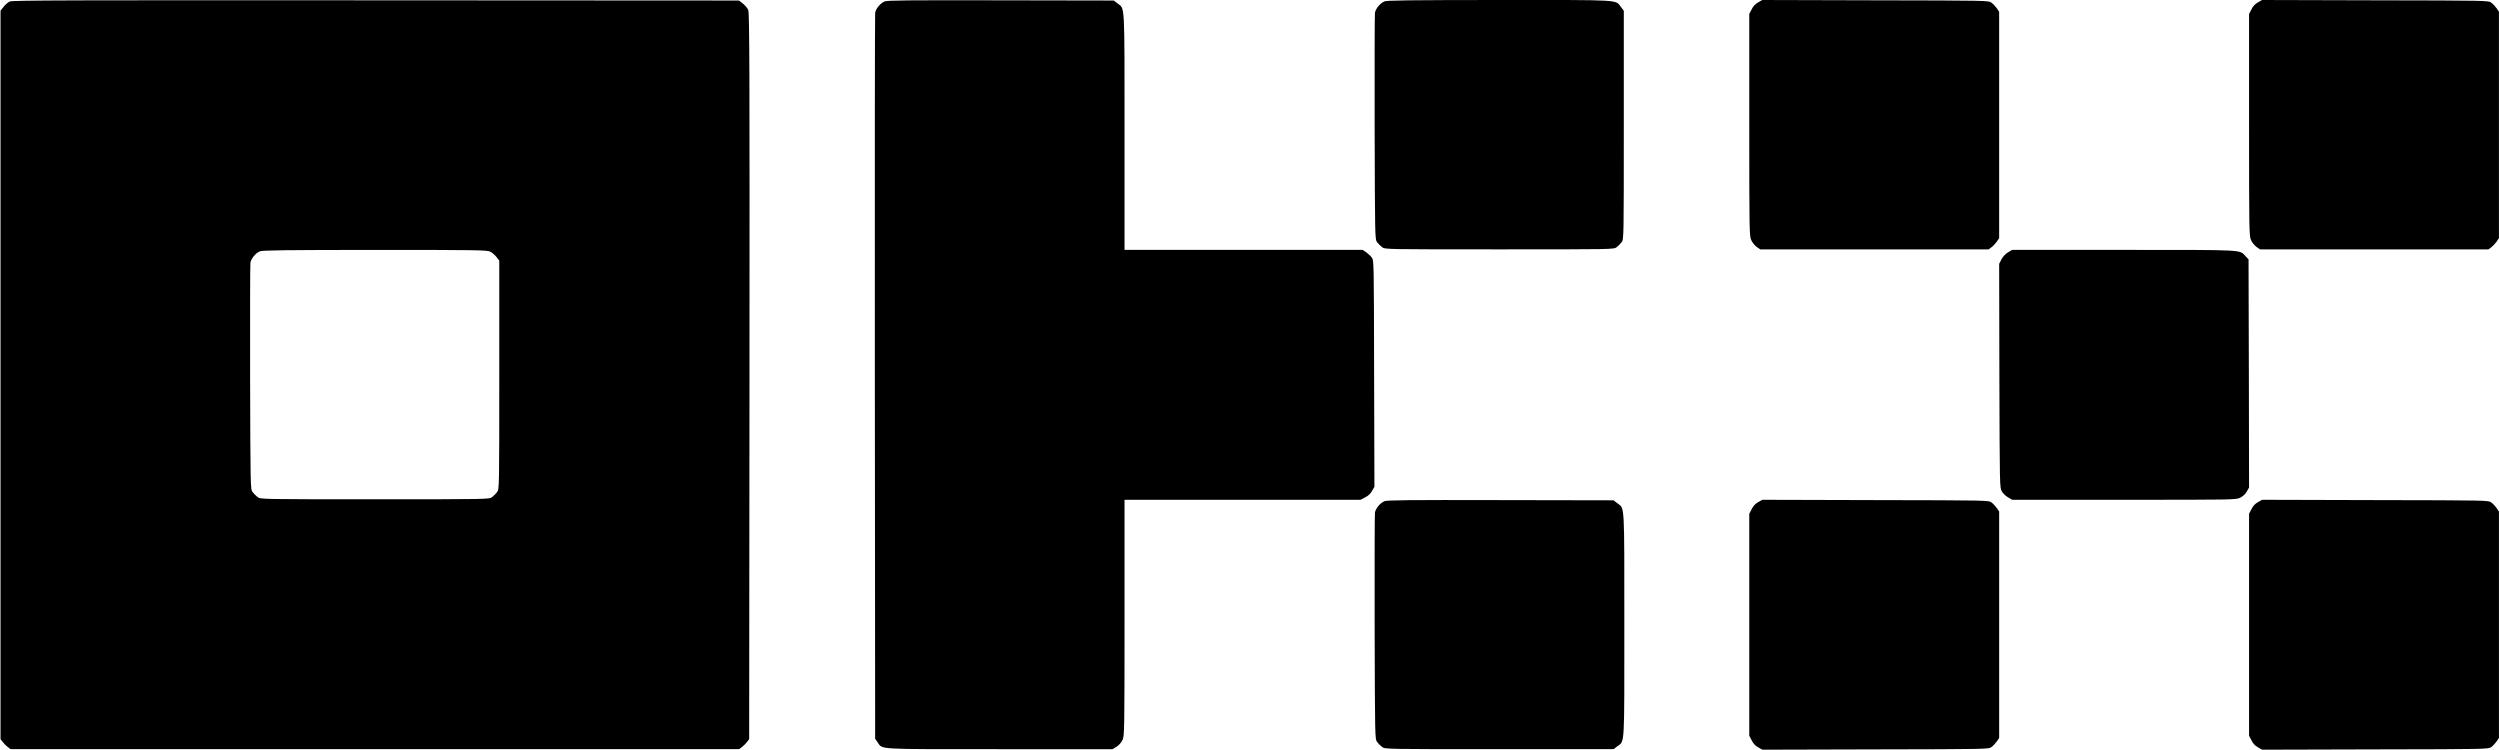
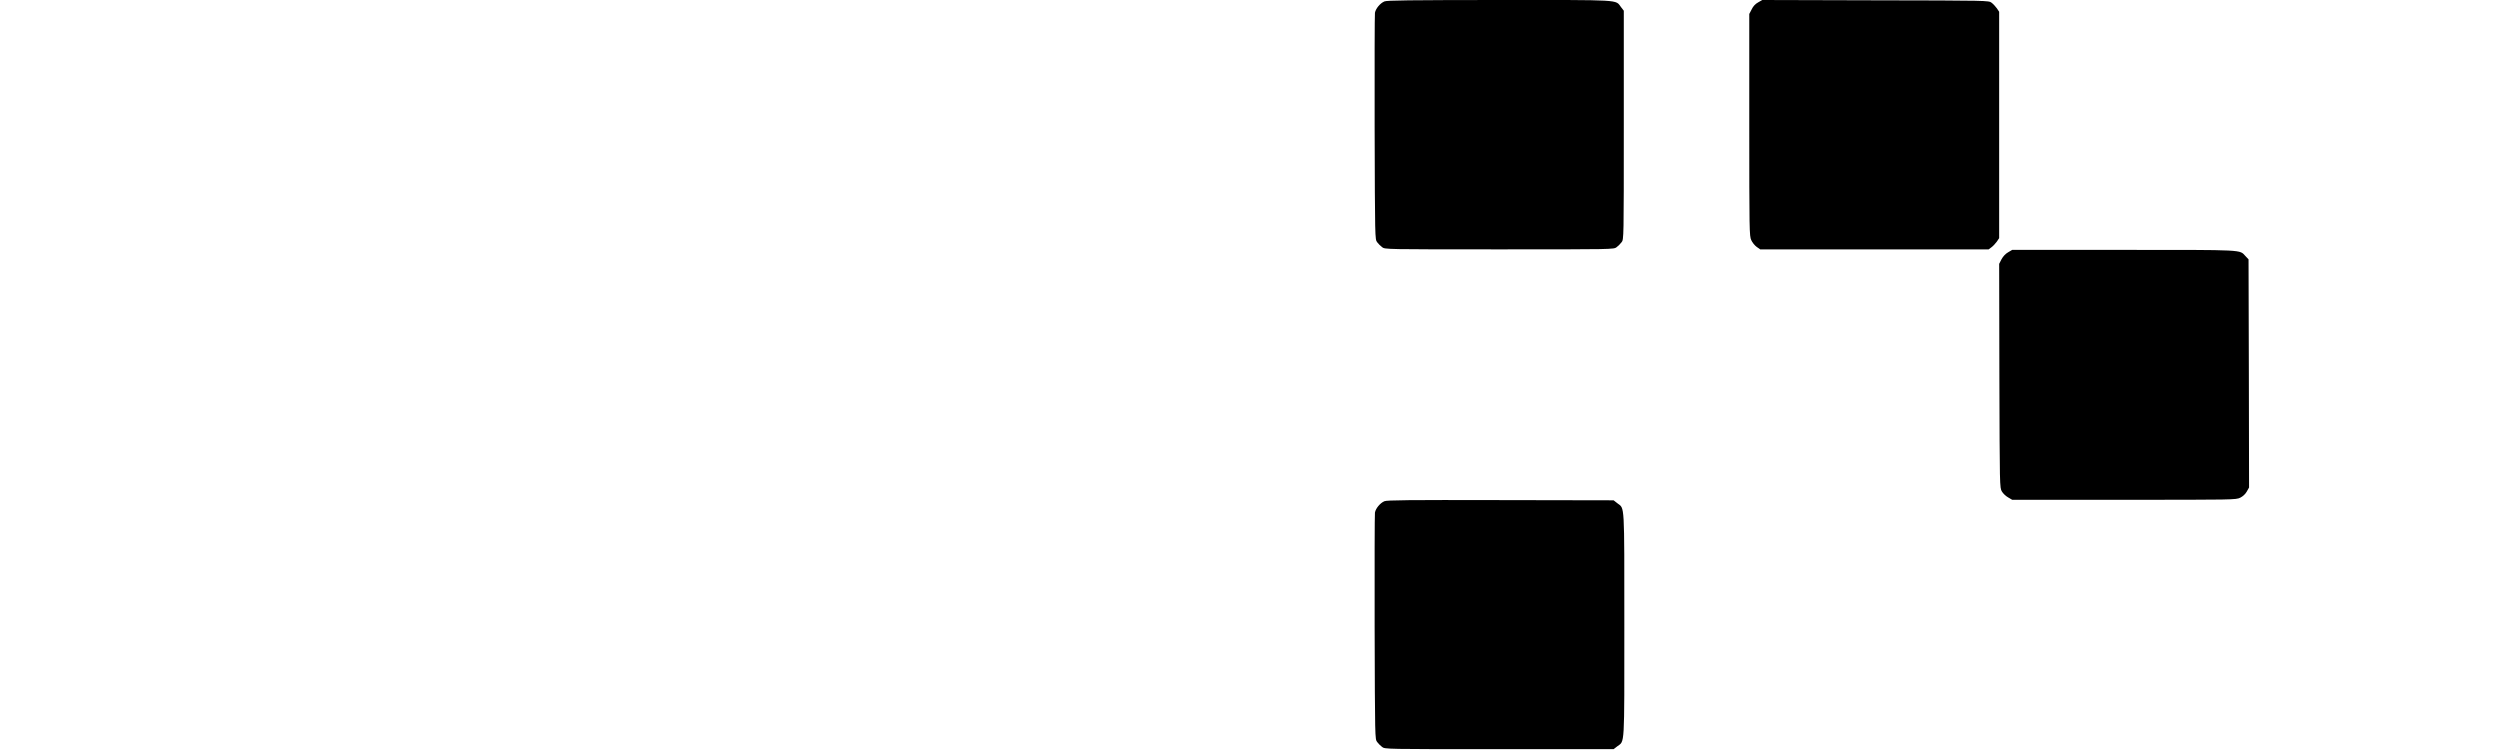
<svg xmlns="http://www.w3.org/2000/svg" version="1.0" width="2401pt" height="720pt" viewBox="0 0 2401 720" preserveAspectRatio="xMidYMid meet">
  <g transform="translate(0,720) scale(0.1,-0.1)" fill="#000000" stroke="none">
-     <path d="M94 7186 c-17 -8 -44 -31 -60 -52 l-29 -37 0 -3498 0 -3498 21 -27 c11 -15 33 -37 48 -48 l27 -21 3499 0 3499 0 27 21 c15 11 37 33 48 48 l21 27 3 3485 c2 2966 0 3489 -12 3518 -8 18 -31 46 -52 62 l-37 29 -3486 2 c-2921 2 -3491 0 -3517 -11z m4613 -2402 c19 -9 46 -33 61 -52 l27 -35 0 -1098 c0 -1093 0 -1098 -21 -1125 -11 -15 -33 -37 -48 -48 -27 -21 -32 -21 -1126 -21 -1094 0 -1099 0 -1126 21 -15 11 -37 33 -48 48 -21 27 -21 35 -24 1099 -1 590 0 1086 3 1104 7 40 49 91 90 109 24 11 234 13 1103 14 975 0 1077 -2 1109 -16z" />
-     <path d="M8495 7186 c-41 -18 -83 -69 -90 -109 -3 -18 -4 -1593 -3 -3502 l3 -3470 23 -33 c52 -72 -36 -67 1172 -67 l1085 0 39 24 c24 15 45 40 57 65 18 39 19 91 19 1174 l0 1132 1133 0 1133 0 44 23 c30 14 53 36 67 62 l23 40 -3 1087 c-2 1085 -2 1087 -23 1115 -11 15 -36 38 -54 51 l-33 22 -1143 0 -1144 0 0 1135 c0 1255 4 1178 -66 1231 l-37 29 -1086 2 c-888 2 -1092 0 -1116 -11z" />
    <path d="M13295 7186 c-41 -18 -83 -69 -90 -109 -3 -18 -4 -514 -3 -1104 3 -1064 3 -1072 24 -1099 11 -15 33 -37 48 -48 27 -21 32 -21 1126 -21 1094 0 1099 0 1126 21 15 11 37 33 48 48 21 27 21 32 21 1125 l0 1098 -27 35 c-56 73 25 68 -1170 68 -869 -1 -1079 -3 -1103 -14z" />
    <path d="M16885 7177 c-26 -14 -48 -37 -62 -67 l-23 -44 0 -1066 c0 -1017 1 -1067 19 -1106 10 -23 34 -52 52 -65 l34 -24 1097 0 1097 0 28 21 c15 11 38 36 51 54 l22 33 0 1087 0 1087 -22 33 c-13 18 -36 43 -51 54 -28 21 -30 21 -1115 23 l-1087 3 -40 -23z" />
-     <path d="M21685 7177 c-26 -14 -48 -37 -62 -67 l-23 -44 0 -1066 c0 -1017 1 -1067 19 -1106 10 -23 34 -52 52 -65 l34 -24 1097 0 1097 0 28 21 c15 11 38 36 51 54 l22 33 0 1087 0 1087 -22 33 c-13 18 -36 43 -51 54 -28 21 -30 21 -1115 23 l-1087 3 -40 -23z" />
    <path d="M19286 4777 c-25 -14 -48 -39 -63 -66 l-23 -45 2 -1075 c3 -1065 3 -1076 24 -1111 11 -19 38 -45 60 -57 l39 -23 1074 0 c1054 0 1075 0 1116 20 26 13 49 34 63 59 l22 39 -2 1095 -3 1096 -30 32 c-59 62 6 59 -1167 59 l-1073 0 -39 -23z" />
    <path d="M13295 2386 c-41 -18 -83 -69 -90 -109 -3 -18 -4 -514 -3 -1104 3 -1064 3 -1072 24 -1099 11 -15 33 -37 48 -48 27 -21 32 -21 1125 -21 l1098 0 35 27 c73 55 68 -25 68 1167 0 1185 4 1114 -66 1167 l-37 29 -1086 2 c-888 2 -1092 0 -1116 -11z" />
-     <path d="M16885 2377 c-26 -14 -48 -37 -62 -67 l-23 -44 0 -1066 0 -1066 23 -44 c14 -30 36 -53 62 -67 l40 -23 1087 3 c1085 2 1087 2 1115 23 15 11 38 36 51 54 l22 33 0 1087 0 1087 -22 33 c-13 18 -36 43 -51 54 -28 21 -30 21 -1115 23 l-1087 3 -40 -23z" />
-     <path d="M21685 2377 c-26 -14 -48 -37 -62 -67 l-23 -44 0 -1066 0 -1066 23 -44 c14 -30 36 -53 62 -67 l40 -23 1087 3 c1085 2 1087 2 1115 23 15 11 38 36 51 54 l22 33 0 1087 0 1087 -22 33 c-13 18 -36 43 -51 54 -28 21 -30 21 -1115 23 l-1087 3 -40 -23z" />
  </g>
</svg>